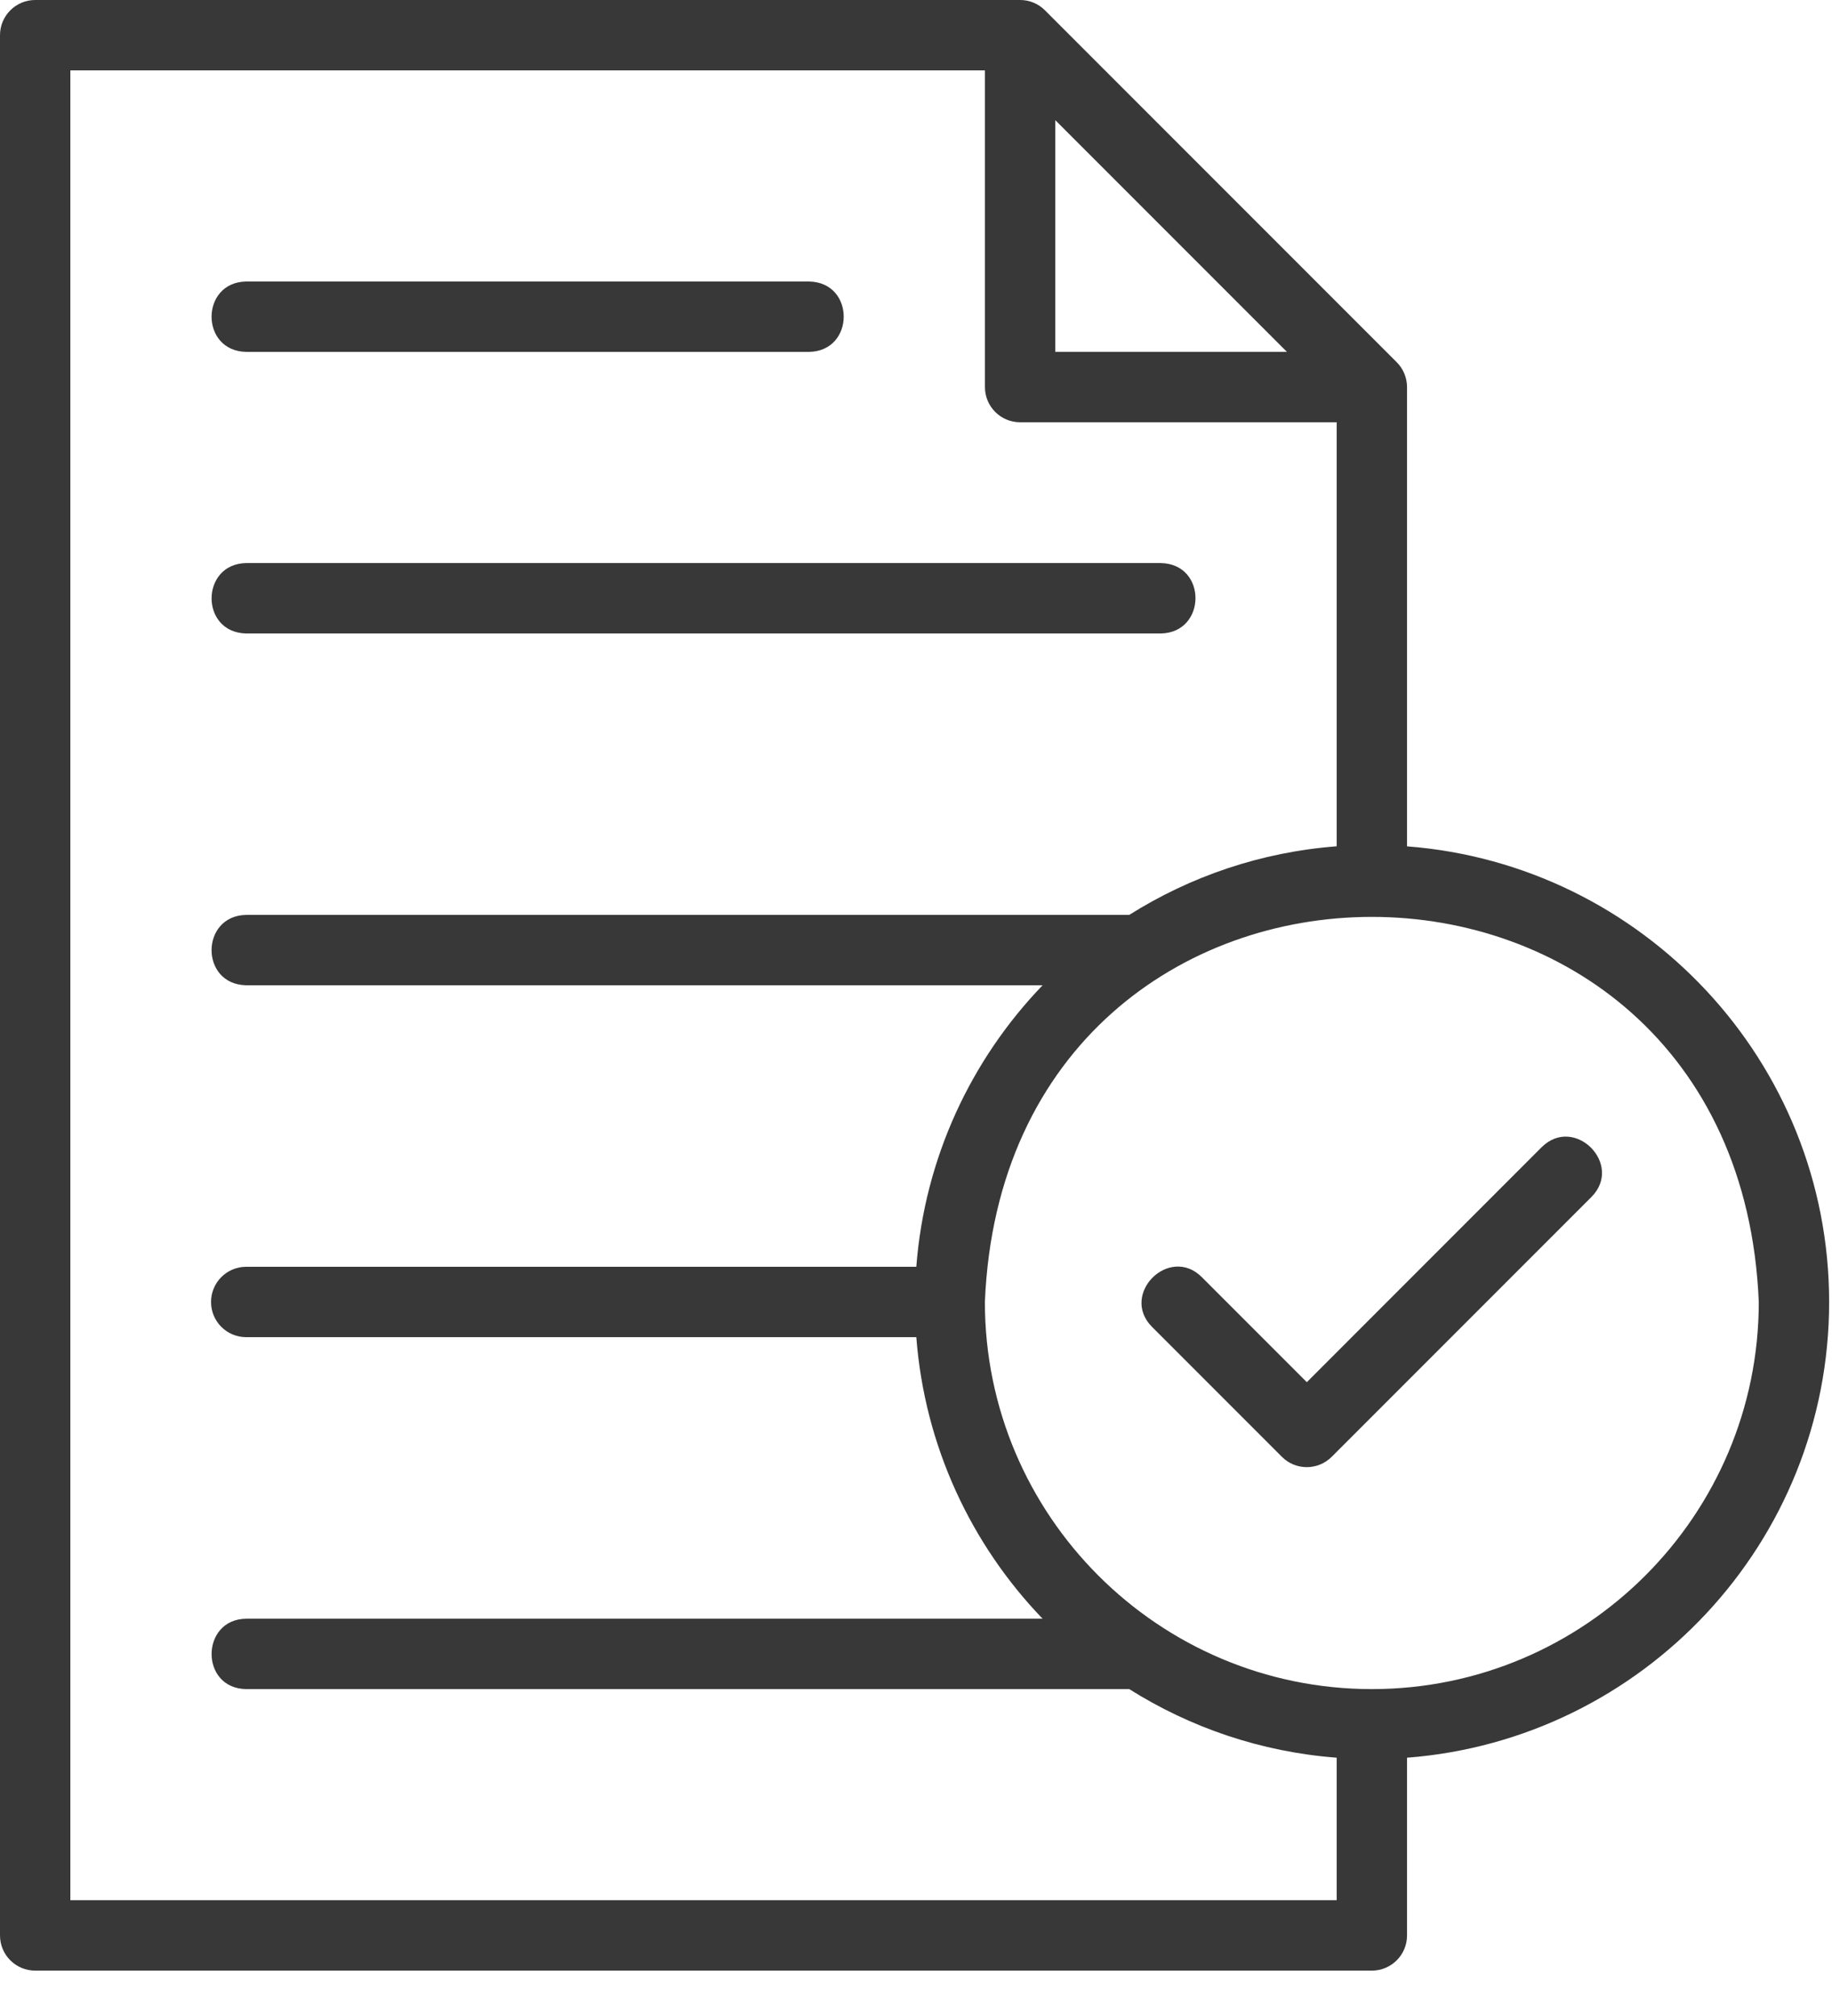
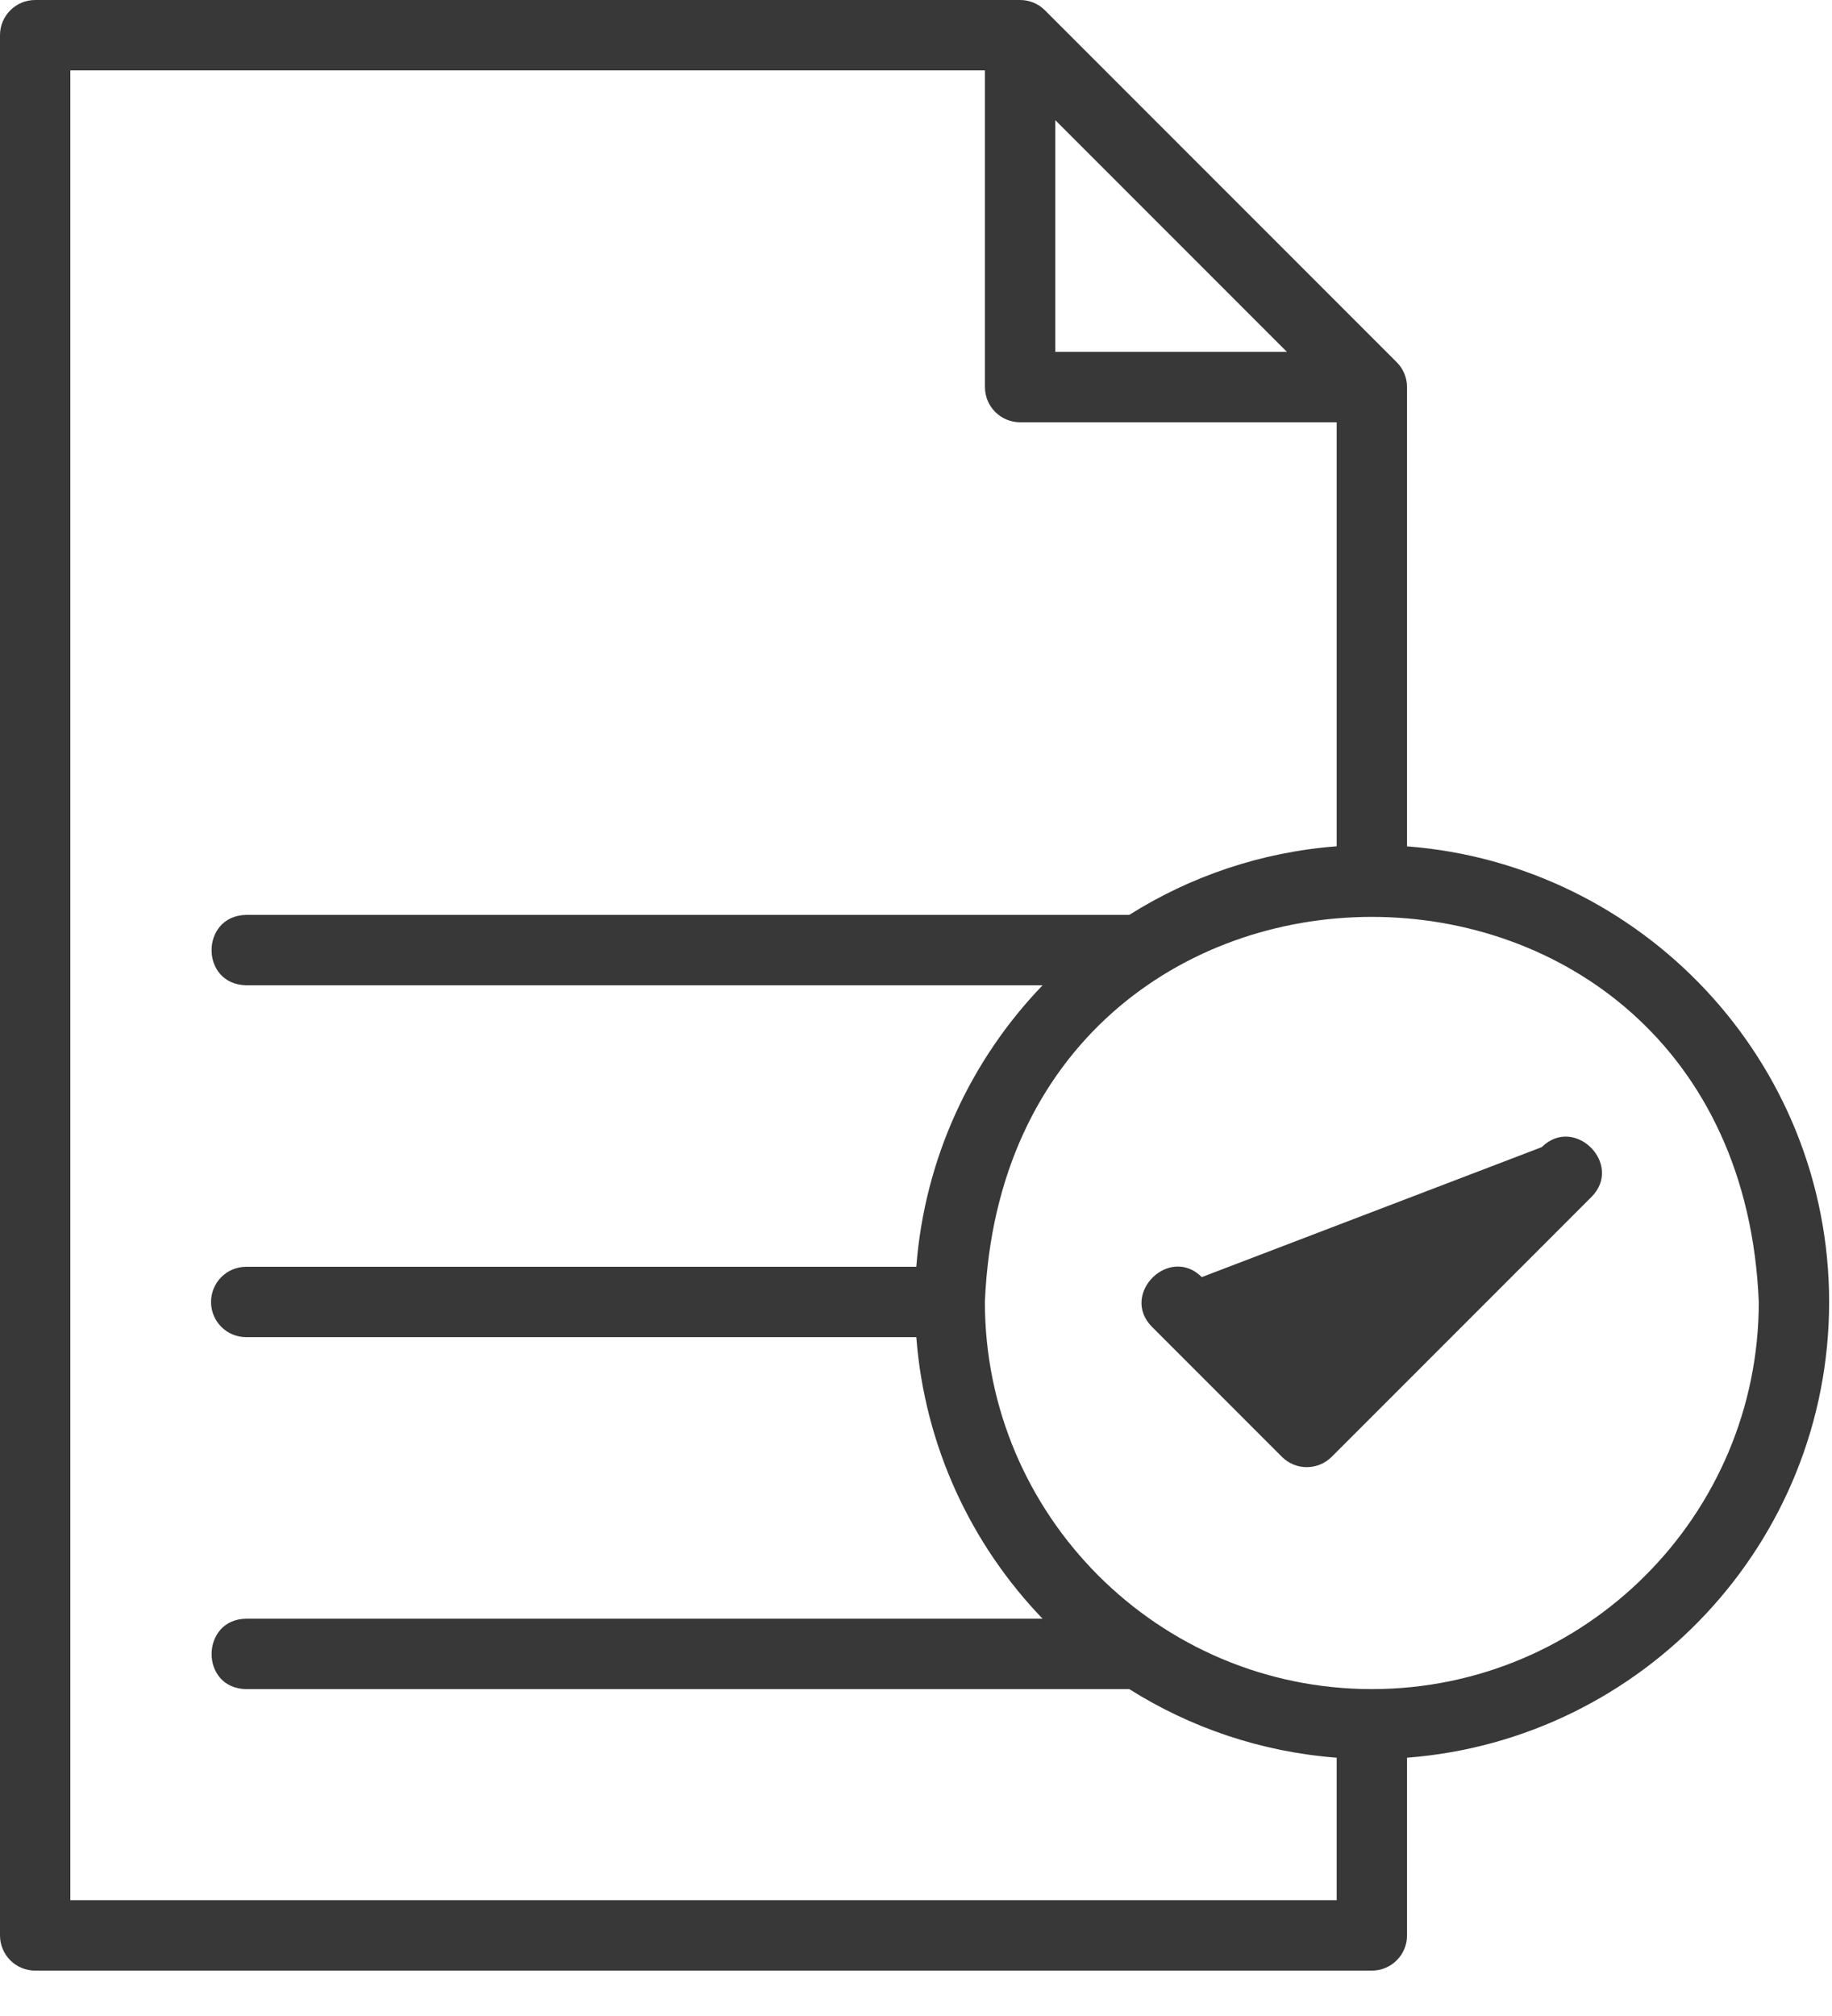
<svg xmlns="http://www.w3.org/2000/svg" width="30" height="33" viewBox="0 0 30 33" fill="none">
  <path d="M29.953 21.313C29.953 17.379 26.902 14.15 23.041 13.854V6.336C23.041 6.184 22.979 6.035 22.872 5.929L17.112 0.169C17.006 0.062 16.857 -0.001 16.705 2.40756e-05H0.576C0.258 2.40756e-05 0 0.258 0 0.576V31.681C0 32 0.258 32.257 0.576 32.257H22.465C22.783 32.257 23.041 32 23.041 31.681V28.772C26.902 28.476 29.953 25.248 29.953 21.313ZM17.281 1.967L21.074 5.76H17.281V1.967ZM1.152 31.105V1.152H16.129V6.336C16.129 6.654 16.386 6.912 16.705 6.912H21.889V13.853C20.647 13.948 19.491 14.347 18.492 14.976H4.032C3.279 14.989 3.272 16.114 4.032 16.128H17.073C15.902 17.345 15.142 18.954 15.005 20.736H4.032C3.713 20.736 3.456 20.994 3.456 21.312C3.456 21.631 3.713 21.888 4.032 21.888H15.005C15.142 23.671 15.902 25.28 17.073 26.497H4.032C3.282 26.504 3.27 27.639 4.032 27.649H18.492C19.491 28.278 20.646 28.677 21.889 28.772V31.105L1.152 31.105ZM22.465 27.649C18.971 27.649 16.128 24.806 16.128 21.312C16.477 12.907 28.454 12.908 28.801 21.312C28.801 24.806 25.958 27.649 22.465 27.649Z" fill="#383838" />
-   <path d="M25.246 18.778L21.4 22.625L19.68 20.905C19.148 20.375 18.334 21.185 18.865 21.72L20.992 23.847C21.217 24.072 21.581 24.072 21.807 23.847L26.061 19.593C26.59 19.061 25.784 18.247 25.246 18.778Z" fill="#383838" />
-   <path d="M4.032 5.76H13.249C14.003 5.748 14.008 4.621 13.249 4.608H4.032C3.278 4.619 3.273 5.747 4.032 5.76Z" fill="#383838" />
-   <path d="M4.032 10.369H19.009C19.761 10.357 19.771 9.23 19.009 9.217H4.032C3.281 9.228 3.271 10.356 4.032 10.369Z" fill="#383838" />
+   <path d="M25.246 18.778L19.68 20.905C19.148 20.375 18.334 21.185 18.865 21.72L20.992 23.847C21.217 24.072 21.581 24.072 21.807 23.847L26.061 19.593C26.59 19.061 25.784 18.247 25.246 18.778Z" fill="#383838" />
</svg>